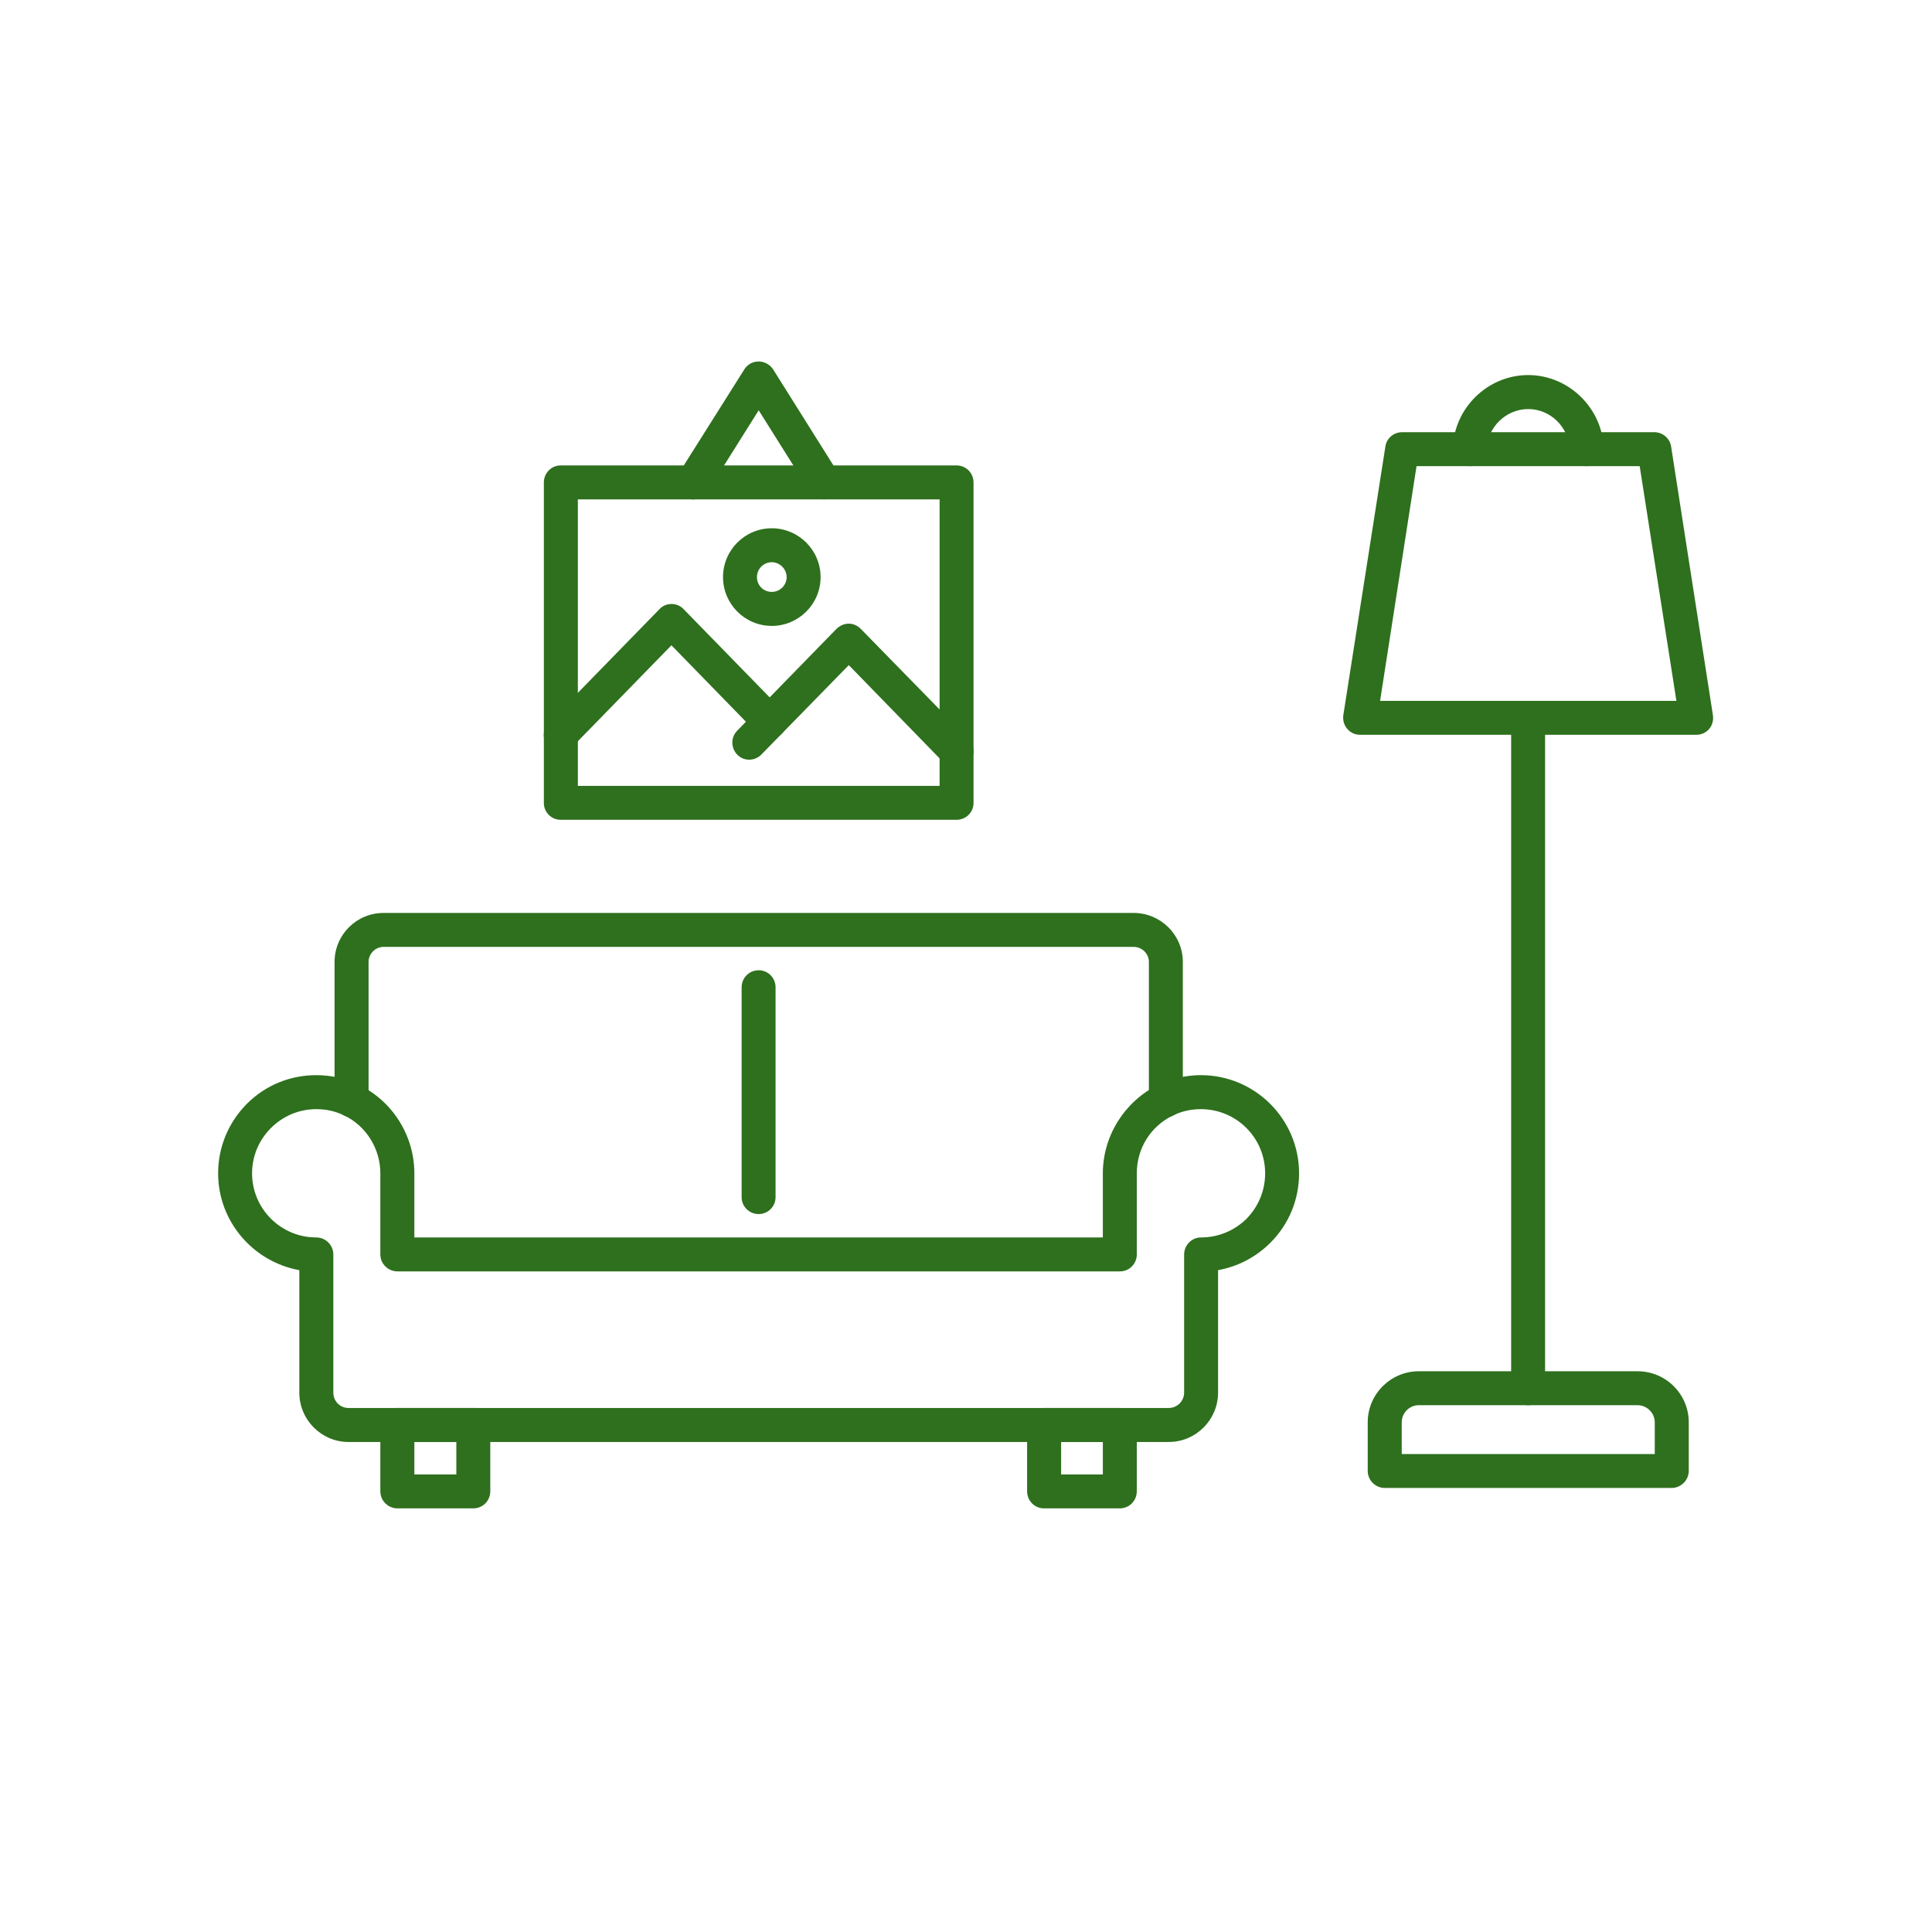
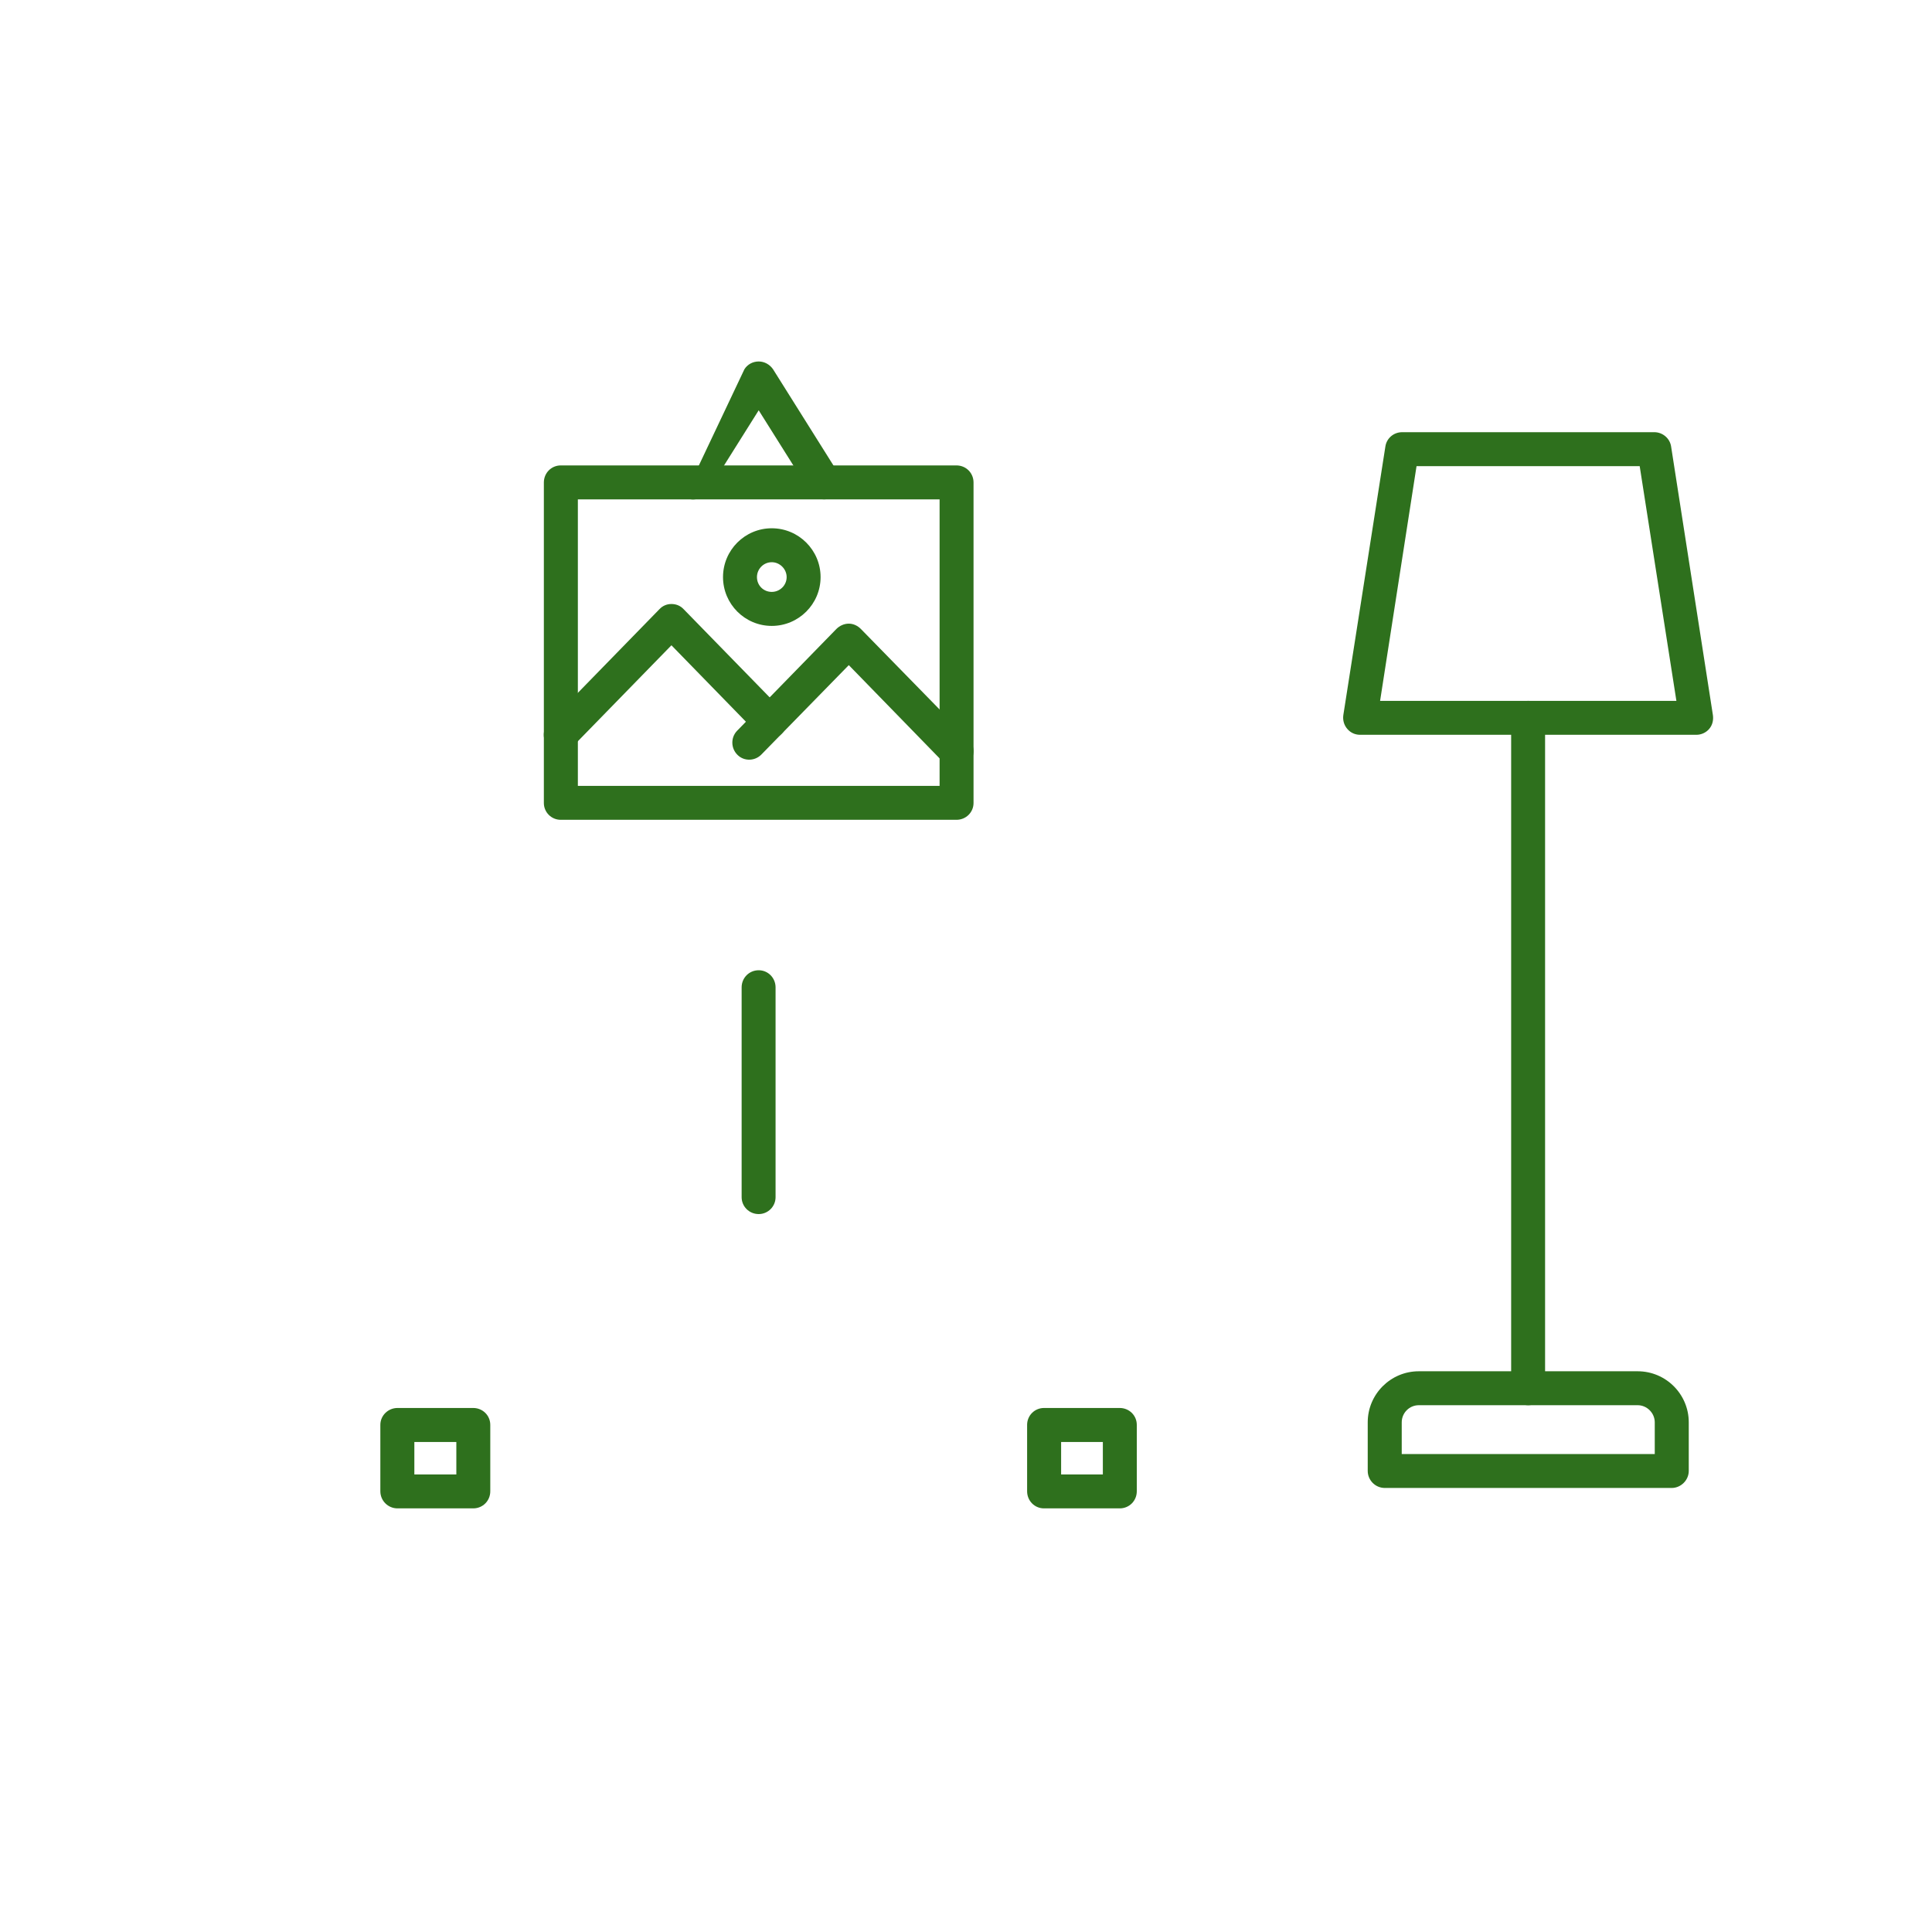
<svg xmlns="http://www.w3.org/2000/svg" width="40" zoomAndPan="magnify" viewBox="0 0 30 30" height="40" preserveAspectRatio="xMidYMid meet" version="1.0">
  <defs>
    <clipPath id="ffe31ab6f3">
      <path d="M 3.387 16 L 21 16 L 21 23 L 3.387 23 Z M 3.387 16 " clip-rule="nonzero" />
    </clipPath>
    <clipPath id="68125a6e68">
      <path d="M 5 21 L 8 21 L 8 23.734 L 5 23.734 Z M 5 21 " clip-rule="nonzero" />
    </clipPath>
    <clipPath id="49455f7076">
      <path d="M 15 21 L 18 21 L 18 23.734 L 15 23.734 Z M 15 21 " clip-rule="nonzero" />
    </clipPath>
    <clipPath id="c00f851582">
      <path d="M 21 21 L 26.613 21 L 26.613 23.734 L 21 23.734 Z M 21 21 " clip-rule="nonzero" />
    </clipPath>
    <clipPath id="57fd4f60b1">
      <path d="M 20 6 L 26.613 6 L 26.613 12 L 20 12 Z M 20 6 " clip-rule="nonzero" />
    </clipPath>
    <clipPath id="c90b6cd966">
-       <path d="M 22 5.59 L 25 5.59 L 25 8 L 22 8 Z M 22 5.59 " clip-rule="nonzero" />
-     </clipPath>
+       </clipPath>
    <clipPath id="fa139ab83c">
      <path d="M 10 5.59 L 14 5.59 L 14 8 L 10 8 Z M 10 5.59 " clip-rule="nonzero" />
    </clipPath>
  </defs>
  <g clip-path="url(#ffe31ab6f3)">
-     <path fill="#2e701d" d="M 18.148 22.391 L 5.41 22.391 C 4.992 22.391 4.648 22.047 4.648 21.625 L 4.648 19.723 C 3.934 19.594 3.387 18.969 3.387 18.219 C 3.387 17.812 3.547 17.43 3.832 17.141 C 4.121 16.852 4.504 16.695 4.91 16.695 C 5.145 16.695 5.367 16.746 5.57 16.844 C 6.098 17.098 6.434 17.637 6.434 18.219 L 6.434 19.215 L 17.125 19.215 L 17.125 18.219 C 17.125 17.637 17.465 17.098 17.988 16.844 C 18.195 16.746 18.418 16.695 18.648 16.695 C 19.488 16.695 20.172 17.379 20.172 18.219 C 20.172 18.625 20.016 19.008 19.727 19.297 C 19.5 19.523 19.219 19.668 18.914 19.723 L 18.914 21.625 C 18.914 22.047 18.57 22.391 18.148 22.391 Z M 4.91 17.223 C 4.645 17.223 4.395 17.328 4.207 17.516 C 4.02 17.703 3.914 17.953 3.914 18.219 C 3.914 18.77 4.363 19.215 4.91 19.215 C 5.059 19.215 5.176 19.336 5.176 19.48 L 5.176 21.625 C 5.176 21.758 5.281 21.863 5.41 21.863 L 18.148 21.863 C 18.277 21.863 18.387 21.758 18.387 21.625 L 18.387 19.48 C 18.387 19.336 18.504 19.215 18.648 19.215 C 18.914 19.215 19.164 19.113 19.355 18.926 C 19.543 18.734 19.645 18.484 19.645 18.219 C 19.645 17.668 19.199 17.223 18.648 17.223 C 18.496 17.223 18.352 17.254 18.215 17.32 C 17.867 17.488 17.652 17.832 17.652 18.219 L 17.652 19.48 C 17.652 19.625 17.535 19.742 17.391 19.742 L 6.172 19.742 C 6.027 19.742 5.906 19.625 5.906 19.48 L 5.906 18.219 C 5.906 17.84 5.688 17.484 5.344 17.32 C 5.207 17.254 5.062 17.223 4.91 17.223 Z M 4.91 17.223 " fill-opacity="1" fill-rule="nonzero" />
-   </g>
-   <path fill="#2e701d" d="M 18.102 17.348 C 17.957 17.348 17.84 17.23 17.84 17.082 L 17.84 14.938 C 17.84 14.809 17.734 14.703 17.602 14.703 L 5.957 14.703 C 5.828 14.703 5.723 14.809 5.723 14.938 L 5.723 17.082 C 5.723 17.23 5.602 17.348 5.457 17.348 C 5.312 17.348 5.195 17.23 5.195 17.082 L 5.195 14.938 C 5.195 14.516 5.535 14.176 5.957 14.176 L 17.602 14.176 C 18.023 14.176 18.367 14.516 18.367 14.938 L 18.367 17.082 C 18.367 17.23 18.25 17.348 18.102 17.348 Z M 18.102 17.348 " fill-opacity="1" fill-rule="nonzero" />
+     </g>
  <path fill="#2e701d" d="M 11.781 18.852 C 11.633 18.852 11.516 18.734 11.516 18.59 L 11.516 15.332 C 11.516 15.184 11.633 15.066 11.781 15.066 C 11.926 15.066 12.043 15.184 12.043 15.332 L 12.043 18.59 C 12.043 18.734 11.926 18.852 11.781 18.852 Z M 11.781 18.852 " fill-opacity="1" fill-rule="nonzero" />
  <g clip-path="url(#68125a6e68)">
    <path fill="#2e701d" d="M 7.348 23.422 L 6.172 23.422 C 6.027 23.422 5.906 23.305 5.906 23.156 L 5.906 22.125 C 5.906 21.98 6.027 21.863 6.172 21.863 L 7.348 21.863 C 7.496 21.863 7.613 21.98 7.613 22.125 L 7.613 23.156 C 7.613 23.305 7.496 23.422 7.348 23.422 Z M 6.434 22.895 L 7.086 22.895 L 7.086 22.391 L 6.434 22.391 Z M 6.434 22.895 " fill-opacity="1" fill-rule="nonzero" />
  </g>
  <g clip-path="url(#49455f7076)">
    <path fill="#2e701d" d="M 17.387 23.422 L 16.211 23.422 C 16.066 23.422 15.949 23.305 15.949 23.156 L 15.949 22.125 C 15.949 21.98 16.066 21.863 16.211 21.863 L 17.387 21.863 C 17.535 21.863 17.652 21.98 17.652 22.125 L 17.652 23.156 C 17.652 23.305 17.535 23.422 17.387 23.422 Z M 16.477 22.895 L 17.125 22.895 L 17.125 22.391 L 16.477 22.391 Z M 16.477 22.895 " fill-opacity="1" fill-rule="nonzero" />
  </g>
  <g clip-path="url(#c00f851582)">
    <path fill="#2e701d" d="M 25.957 23.105 L 21.504 23.105 C 21.355 23.105 21.238 22.984 21.238 22.84 L 21.238 22.086 C 21.238 21.648 21.594 21.293 22.031 21.293 L 25.43 21.293 C 25.867 21.293 26.223 21.648 26.223 22.086 L 26.223 22.84 C 26.223 22.984 26.102 23.105 25.957 23.105 Z M 21.766 22.578 L 25.695 22.578 L 25.695 22.086 C 25.695 21.941 25.574 21.82 25.43 21.82 L 22.031 21.82 C 21.883 21.82 21.766 21.941 21.766 22.086 Z M 21.766 22.578 " fill-opacity="1" fill-rule="nonzero" />
  </g>
  <path fill="#2e701d" d="M 23.73 21.82 C 23.586 21.82 23.465 21.703 23.465 21.559 L 23.465 11.148 C 23.465 11.004 23.586 10.883 23.73 10.883 C 23.875 10.883 23.992 11.004 23.992 11.148 L 23.992 21.559 C 23.992 21.703 23.875 21.82 23.73 21.82 Z M 23.73 21.82 " fill-opacity="1" fill-rule="nonzero" />
  <g clip-path="url(#57fd4f60b1)">
    <path fill="#2e701d" d="M 26.34 11.41 L 21.121 11.41 C 21.043 11.41 20.973 11.379 20.922 11.32 C 20.871 11.262 20.848 11.184 20.859 11.105 L 21.512 6.934 C 21.531 6.805 21.641 6.711 21.773 6.711 L 25.688 6.711 C 25.816 6.711 25.93 6.805 25.949 6.934 L 26.598 11.105 C 26.609 11.184 26.59 11.262 26.539 11.32 C 26.488 11.379 26.414 11.41 26.34 11.41 Z M 21.43 10.883 L 26.031 10.883 L 25.461 7.238 L 21.996 7.238 Z M 21.43 10.883 " fill-opacity="1" fill-rule="nonzero" />
  </g>
  <g clip-path="url(#c90b6cd966)">
    <path fill="#2e701d" d="M 24.637 7.238 C 24.492 7.238 24.375 7.125 24.371 6.98 C 24.363 6.637 24.078 6.352 23.73 6.352 C 23.383 6.352 23.094 6.637 23.086 6.98 C 23.082 7.129 22.965 7.242 22.816 7.238 C 22.672 7.234 22.555 7.113 22.559 6.969 C 22.574 6.34 23.098 5.824 23.73 5.824 C 24.359 5.824 24.887 6.34 24.902 6.969 C 24.902 7.113 24.789 7.234 24.645 7.238 C 24.641 7.238 24.637 7.238 24.637 7.238 Z M 24.637 7.238 " fill-opacity="1" fill-rule="nonzero" />
  </g>
  <path fill="#2e701d" d="M 14.852 12.73 L 8.707 12.73 C 8.562 12.73 8.445 12.613 8.445 12.469 L 8.445 7.492 C 8.445 7.344 8.562 7.227 8.707 7.227 L 14.852 7.227 C 15 7.227 15.117 7.344 15.117 7.492 L 15.117 12.469 C 15.117 12.613 15 12.73 14.852 12.73 Z M 8.973 12.203 L 14.59 12.203 L 14.59 7.754 L 8.973 7.754 Z M 8.973 12.203 " fill-opacity="1" fill-rule="nonzero" />
  <path fill="#2e701d" d="M 8.707 11.672 C 8.641 11.672 8.574 11.645 8.523 11.598 C 8.418 11.496 8.418 11.328 8.52 11.223 L 10.238 9.461 C 10.289 9.406 10.355 9.379 10.426 9.379 C 10.5 9.379 10.566 9.406 10.617 9.461 L 12.141 11.023 C 12.242 11.129 12.242 11.293 12.137 11.395 C 12.031 11.5 11.863 11.496 11.762 11.391 L 10.426 10.02 L 8.895 11.59 C 8.844 11.645 8.777 11.672 8.707 11.672 Z M 8.707 11.672 " fill-opacity="1" fill-rule="nonzero" />
  <path fill="#2e701d" d="M 14.852 11.93 C 14.785 11.93 14.715 11.902 14.664 11.852 L 13.18 10.328 L 11.824 11.715 C 11.723 11.82 11.555 11.824 11.453 11.723 C 11.348 11.621 11.344 11.453 11.445 11.348 L 12.988 9.766 C 13.039 9.715 13.109 9.684 13.18 9.684 C 13.25 9.684 13.316 9.715 13.367 9.766 L 15.043 11.48 C 15.145 11.586 15.141 11.754 15.035 11.855 C 14.984 11.906 14.918 11.93 14.852 11.93 Z M 14.852 11.93 " fill-opacity="1" fill-rule="nonzero" />
  <path fill="#2e701d" d="M 11.984 9.719 C 11.566 9.719 11.227 9.379 11.227 8.961 C 11.227 8.543 11.566 8.203 11.984 8.203 C 12.402 8.203 12.742 8.543 12.742 8.961 C 12.742 9.379 12.402 9.719 11.984 9.719 Z M 11.984 8.73 C 11.855 8.73 11.754 8.836 11.754 8.961 C 11.754 9.09 11.855 9.191 11.984 9.191 C 12.109 9.191 12.215 9.09 12.215 8.961 C 12.215 8.836 12.109 8.73 11.984 8.73 Z M 11.984 8.73 " fill-opacity="1" fill-rule="nonzero" />
  <g clip-path="url(#fa139ab83c)">
-     <path fill="#2e701d" d="M 12.797 7.754 C 12.711 7.754 12.625 7.711 12.574 7.633 L 11.781 6.371 L 10.988 7.633 C 10.91 7.754 10.746 7.793 10.621 7.715 C 10.5 7.637 10.461 7.473 10.539 7.352 L 11.559 5.734 C 11.605 5.66 11.688 5.613 11.781 5.613 C 11.871 5.613 11.953 5.66 12.004 5.734 L 13.02 7.352 C 13.098 7.473 13.062 7.637 12.938 7.715 C 12.895 7.742 12.844 7.754 12.797 7.754 Z M 12.797 7.754 " fill-opacity="1" fill-rule="nonzero" />
+     <path fill="#2e701d" d="M 12.797 7.754 C 12.711 7.754 12.625 7.711 12.574 7.633 L 11.781 6.371 L 10.988 7.633 C 10.91 7.754 10.746 7.793 10.621 7.715 L 11.559 5.734 C 11.605 5.66 11.688 5.613 11.781 5.613 C 11.871 5.613 11.953 5.66 12.004 5.734 L 13.02 7.352 C 13.098 7.473 13.062 7.637 12.938 7.715 C 12.895 7.742 12.844 7.754 12.797 7.754 Z M 12.797 7.754 " fill-opacity="1" fill-rule="nonzero" />
  </g>
</svg>